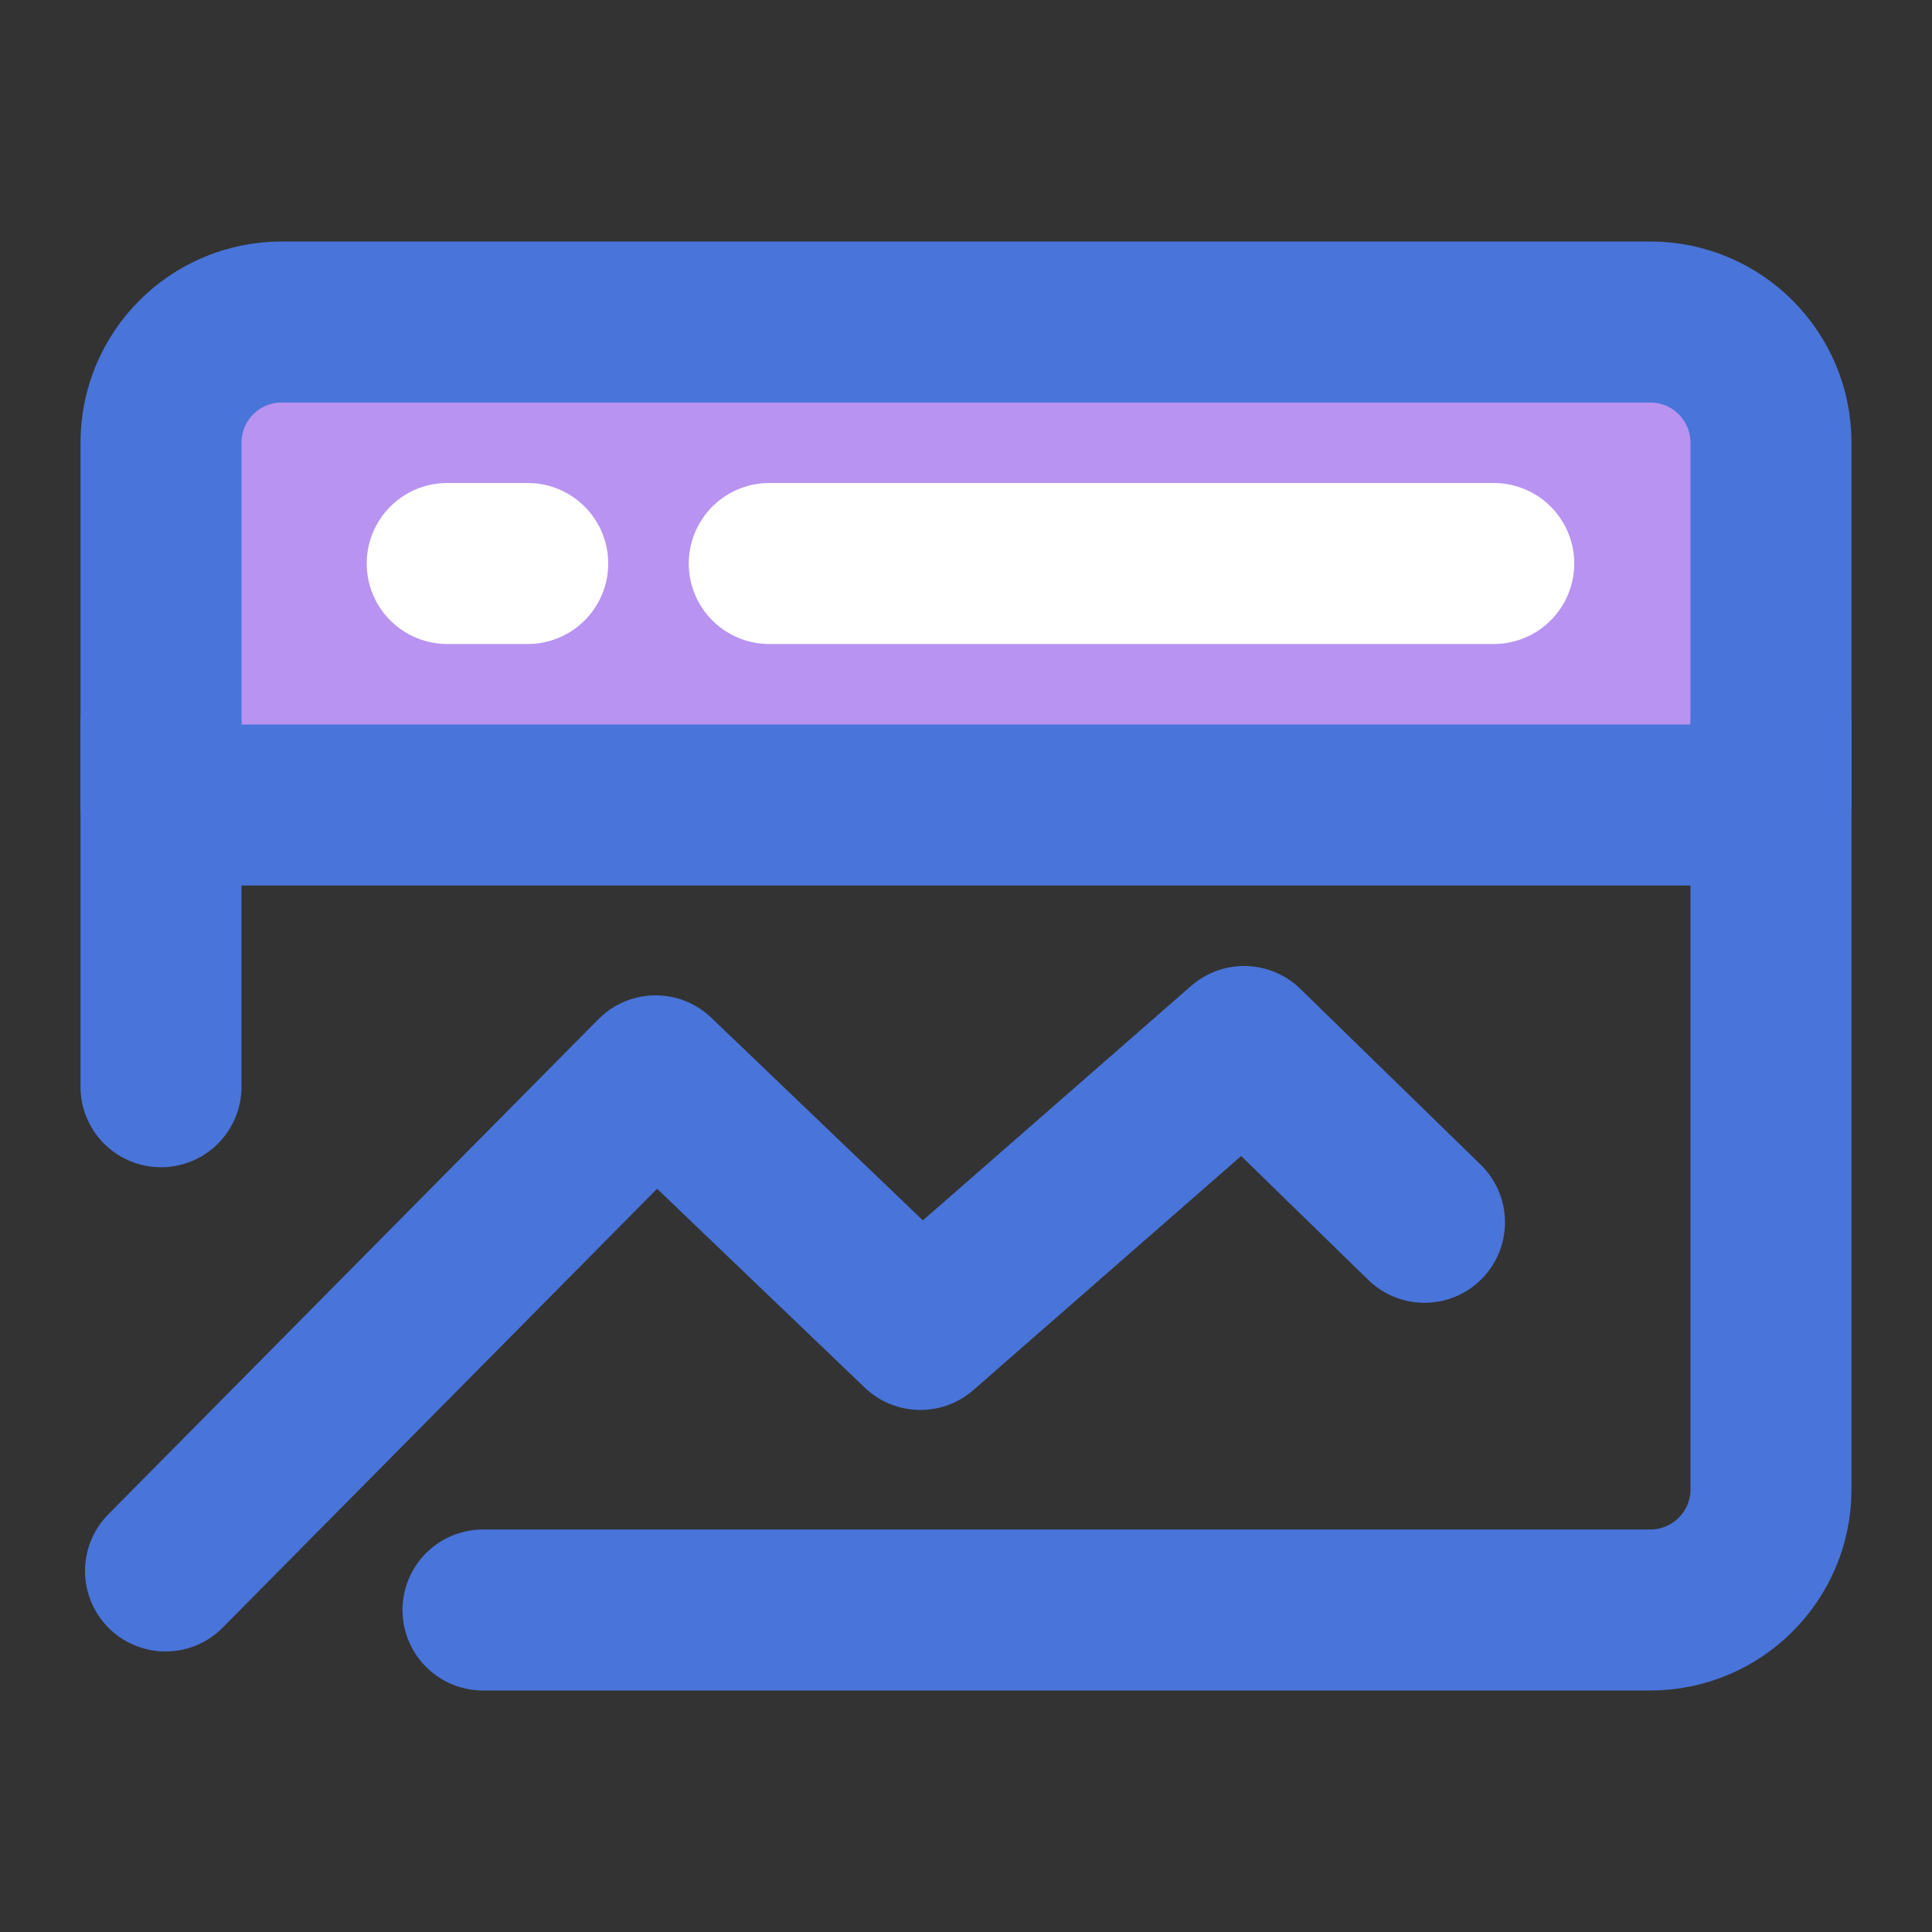
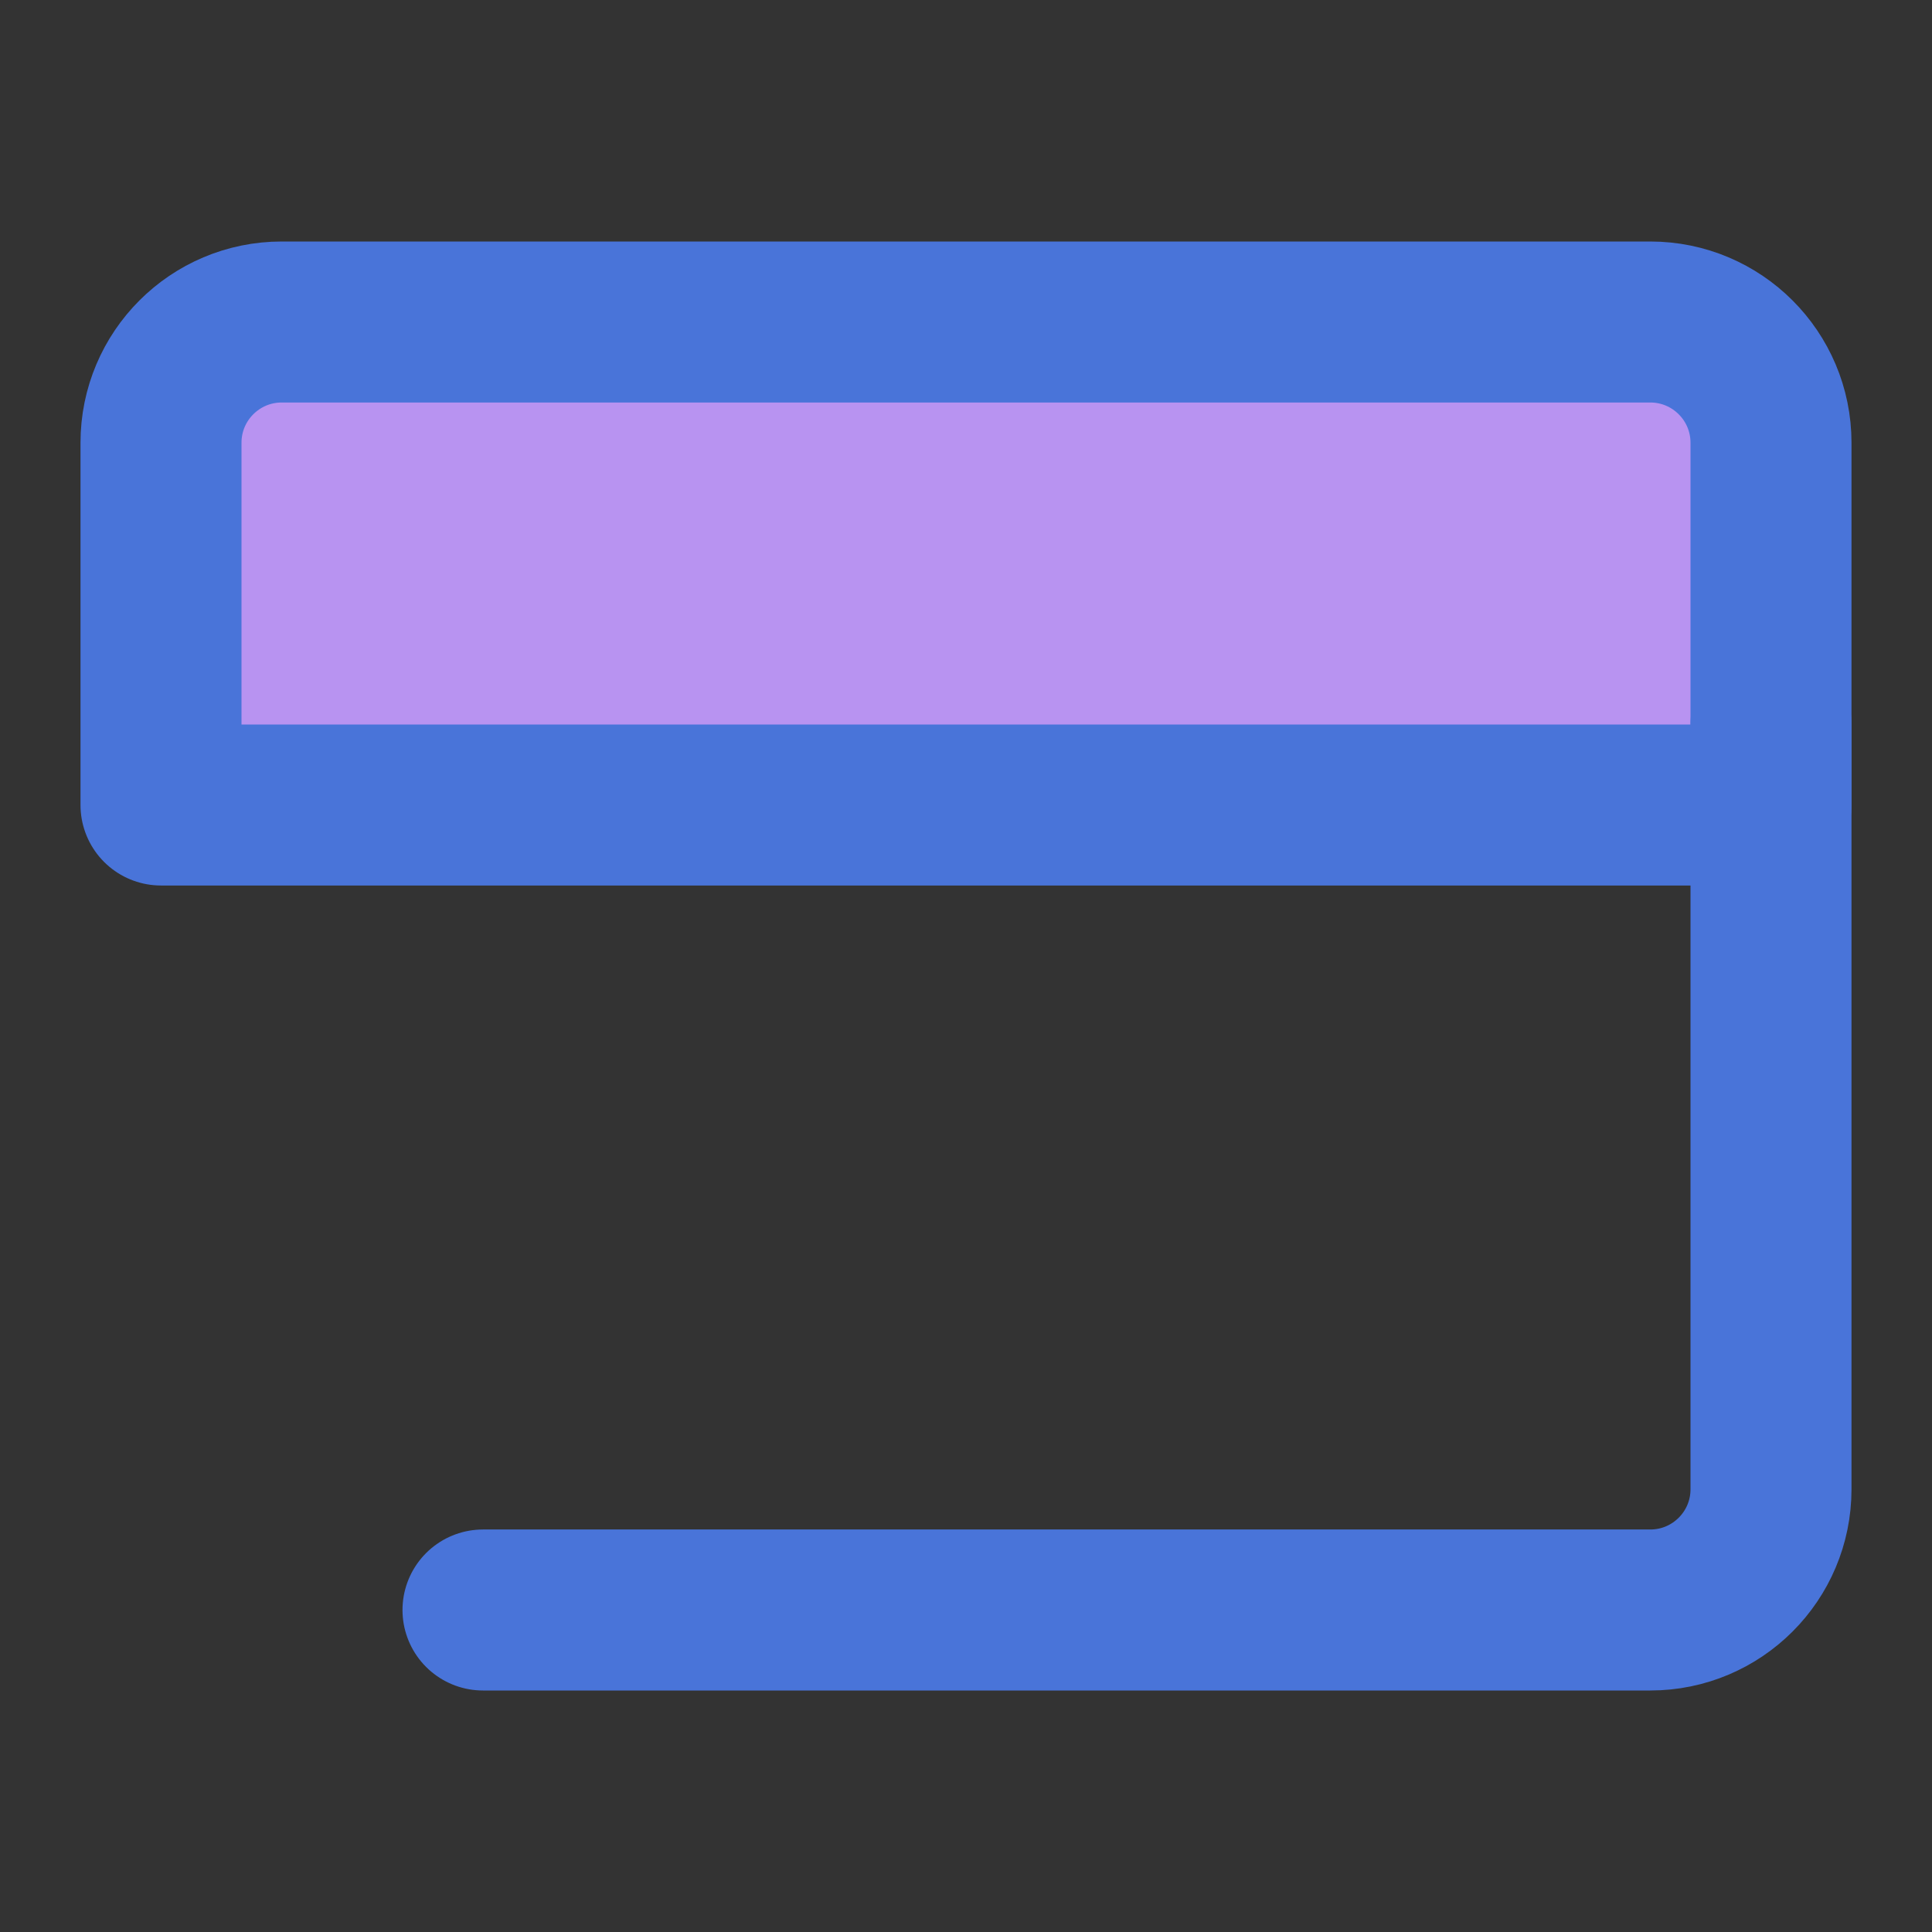
<svg xmlns="http://www.w3.org/2000/svg" width="800px" height="800px" viewBox="0 0 48 48" fill="none">
  <rect x="0" y="0" width="48" height="48" fill="#333333" stroke="none" />
  <path d="M44 11C44 9.343 42.657 8 41 8H7C5.343 8 4 9.343 4 11V20H44V11Z" fill="#b893f1" stroke="#4974d9" stroke-width="4" stroke-linecap="round" stroke-linejoin="round" />
-   <path d="M4.112 39.03L16.288 26.729L22.867 33.03L30.91 26L35.391 30.368" stroke="#4974d9" stroke-width="4" stroke-linecap="round" stroke-linejoin="round" />
  <path d="M44 18V37C44 38.657 42.657 40 41 40H12" stroke="#4974d9" stroke-width="4" stroke-linecap="round" stroke-linejoin="round" />
-   <path d="M19.112 14H37.112" stroke="white" stroke-width="4" stroke-linecap="round" stroke-linejoin="round" />
-   <path d="M11.111 14H13.111" stroke="white" stroke-width="4" stroke-linecap="round" stroke-linejoin="round" />
-   <path d="M4 18V27" stroke="#4974d9" stroke-width="4" stroke-linecap="round" stroke-linejoin="round" />
</svg>